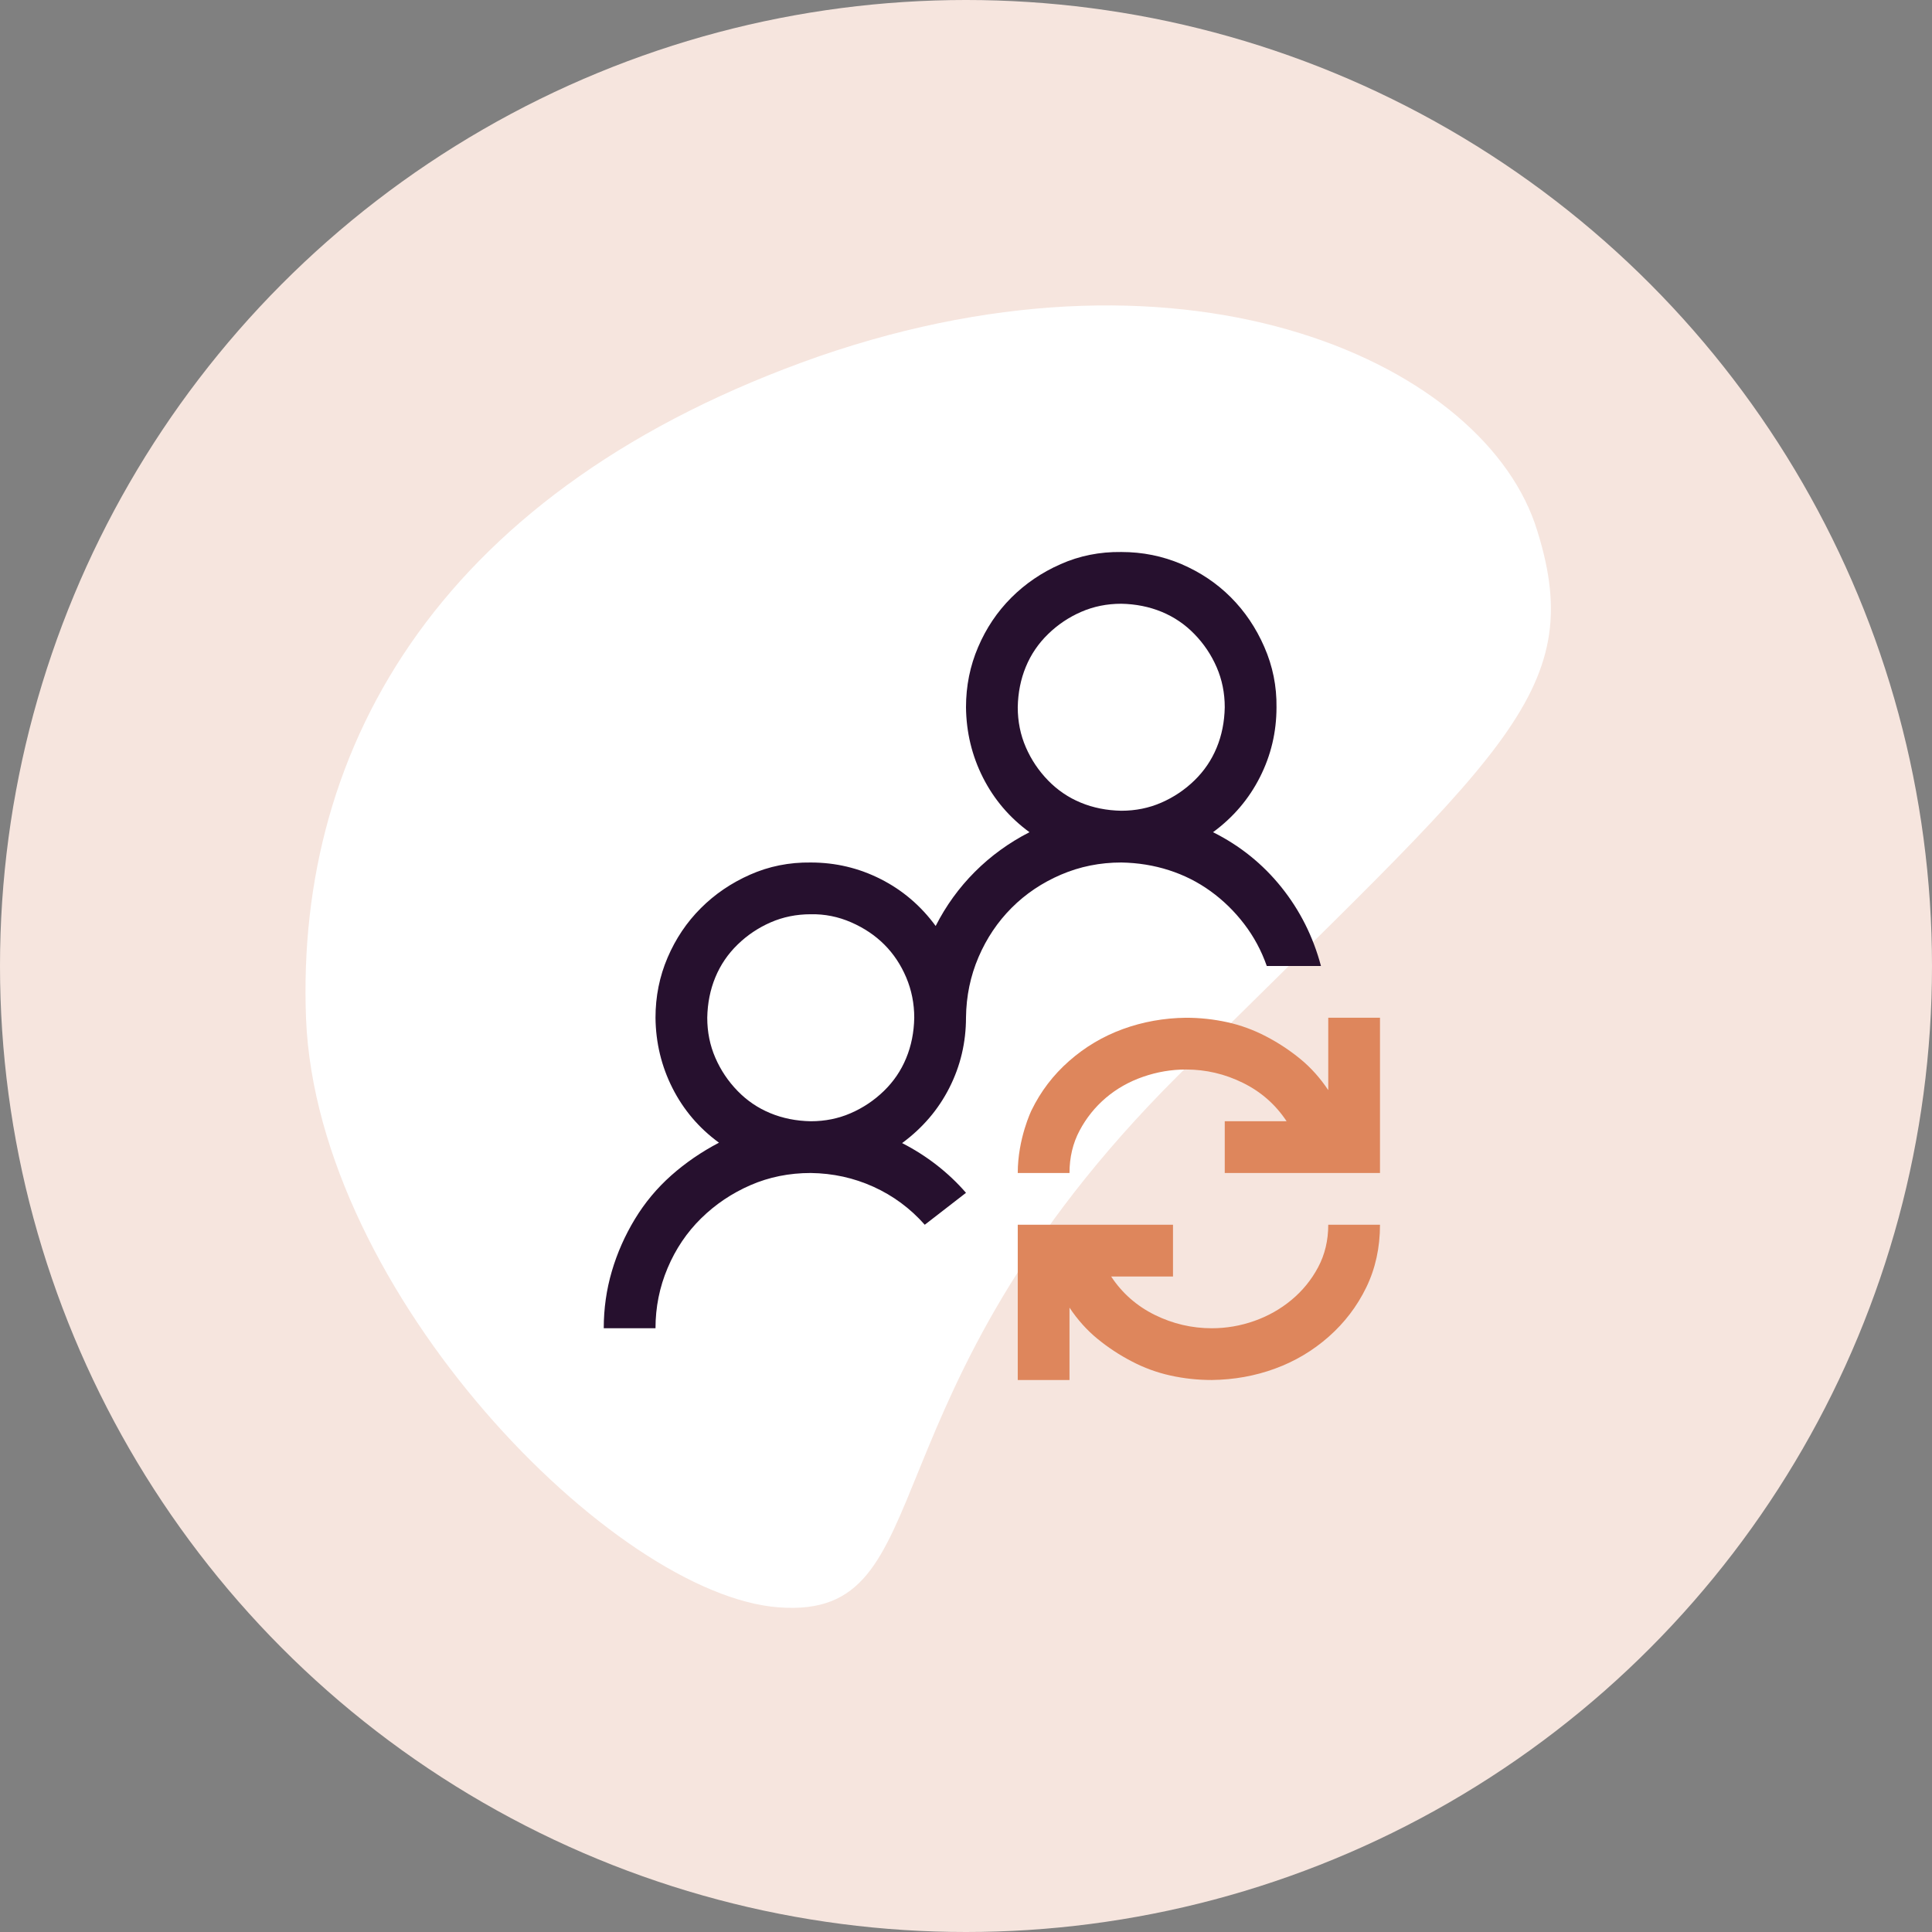
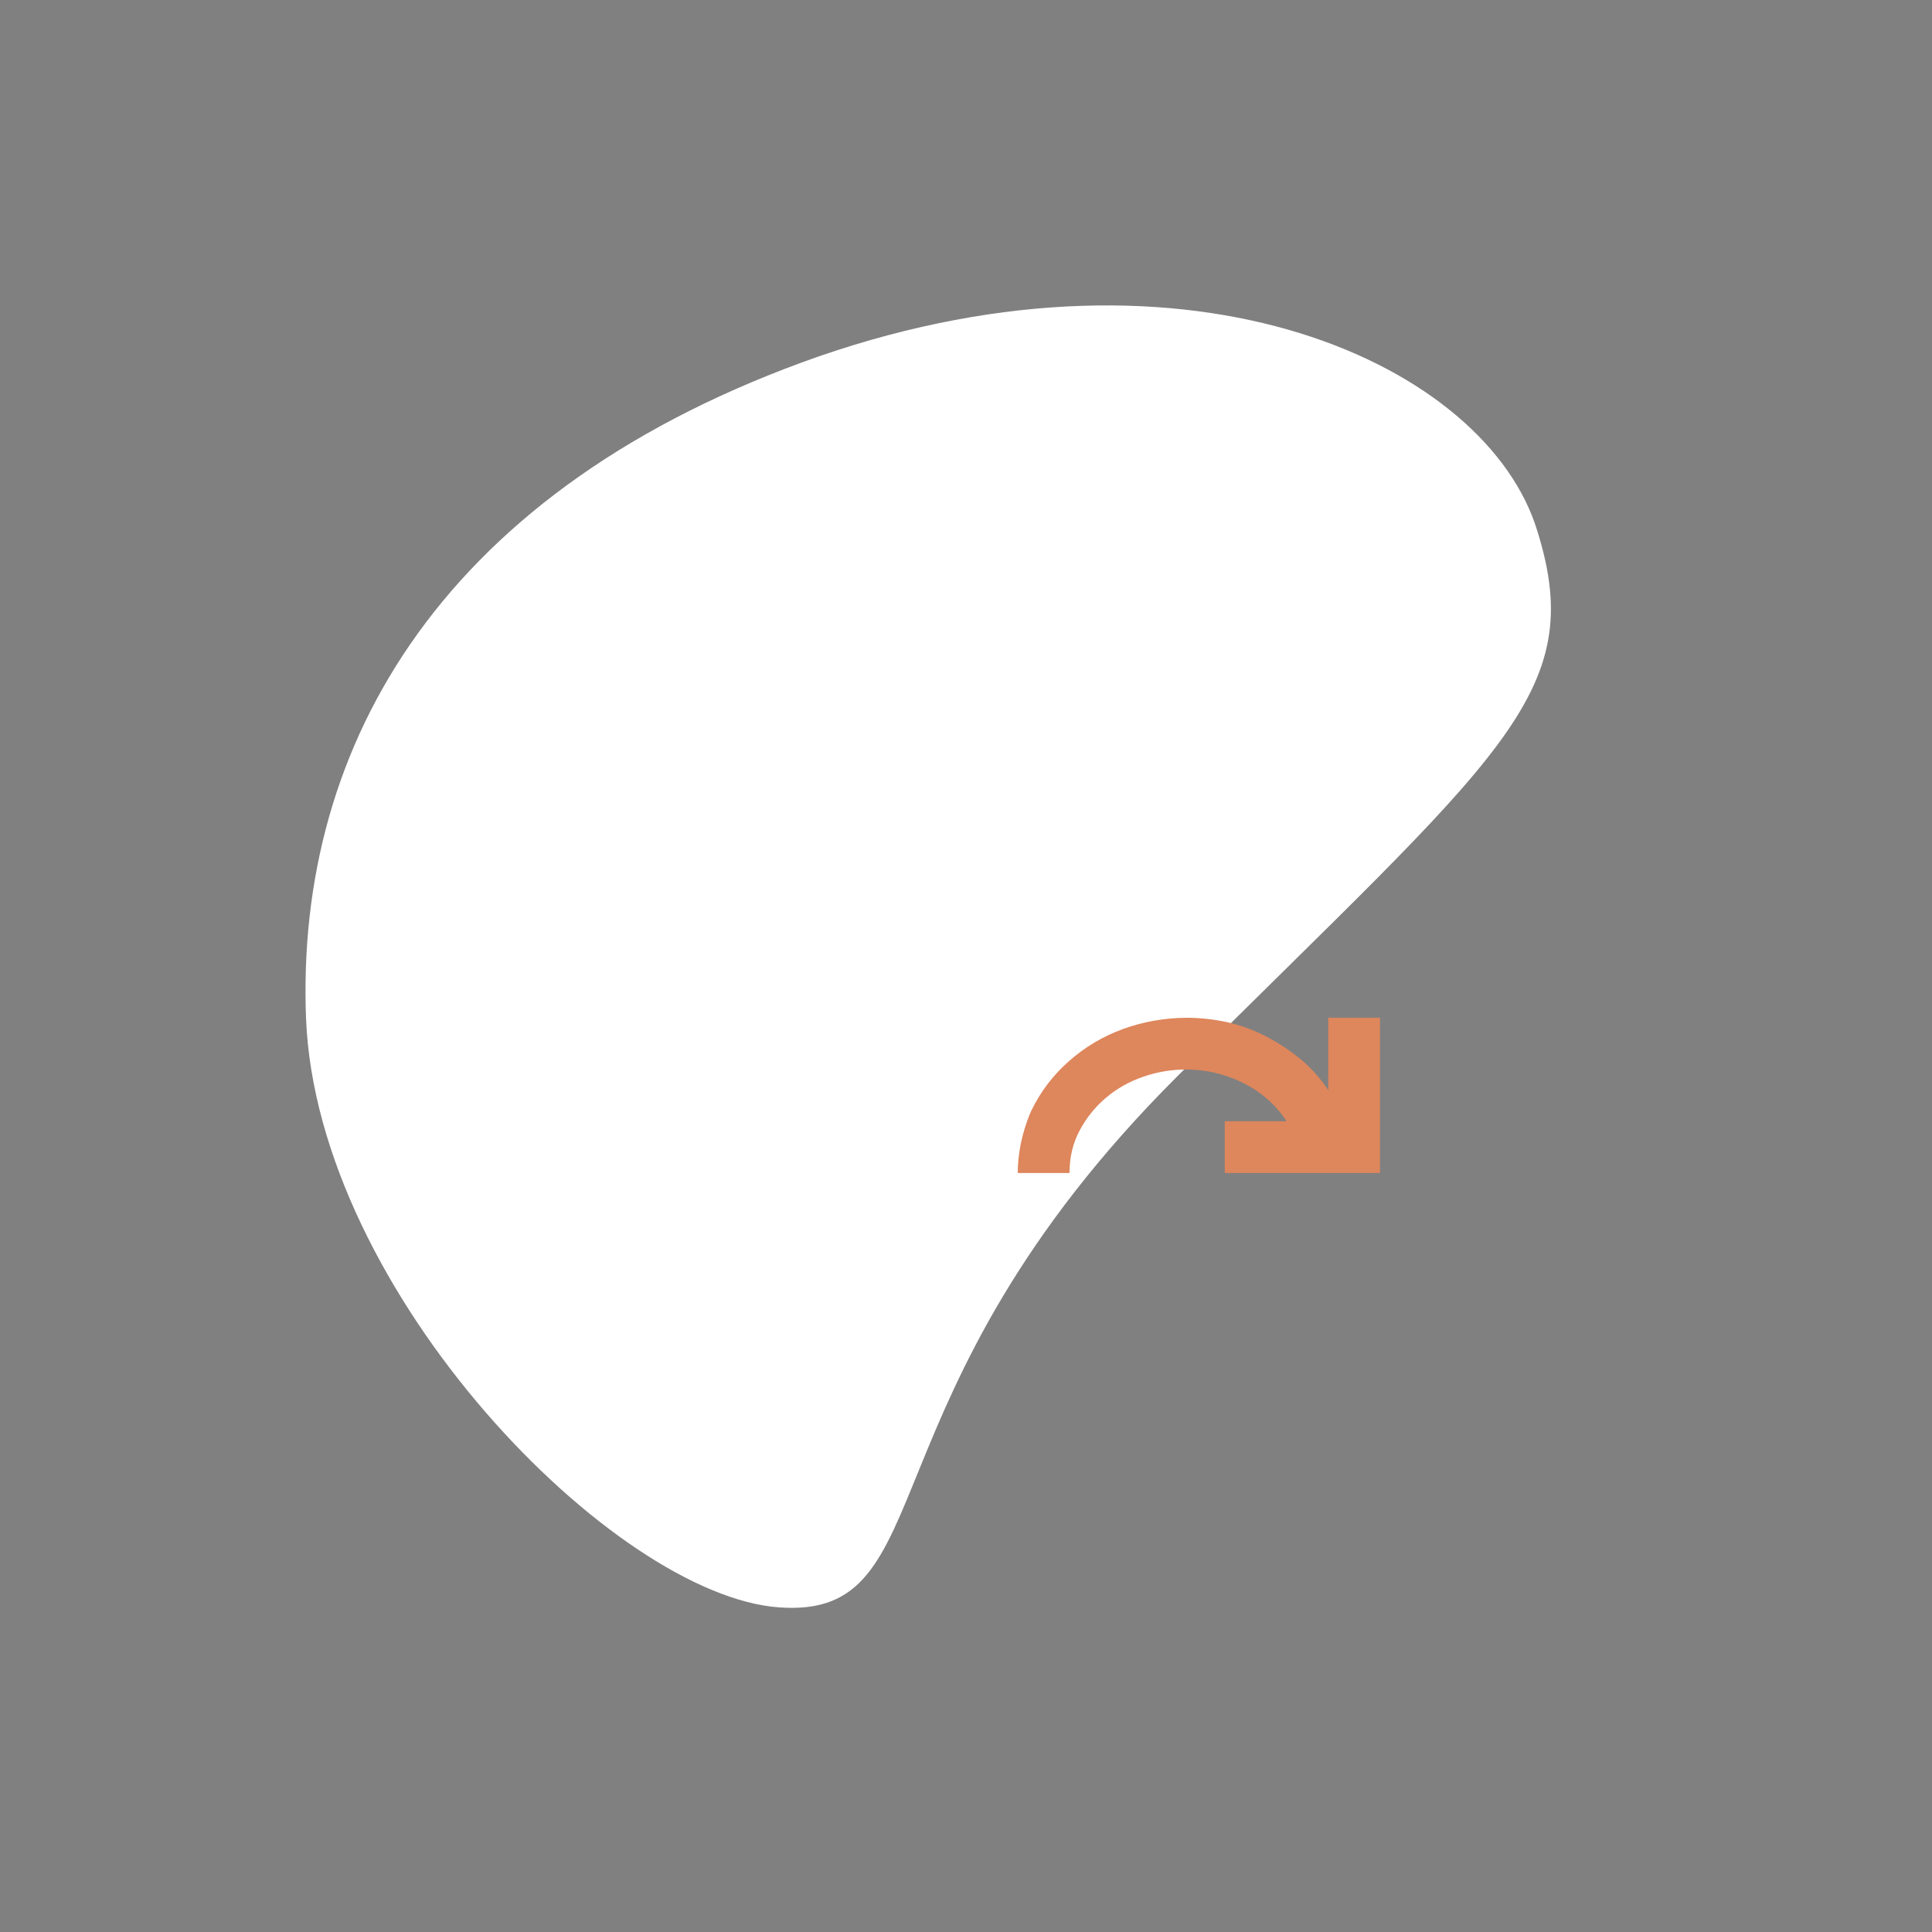
<svg xmlns="http://www.w3.org/2000/svg" width="70" height="70" viewBox="0 0 70 70" fill="none">
  <rect x="0" y="0" width="70" height="70" fill="#808080" stroke="none" />
-   <circle cx="35" cy="35" r="35" fill="#F6E5DE" />
  <path d="M29.665 12.913C16.122 17.653 10.694 26.896 11.089 36.917C11.499 46.853 22.262 57.822 28.236 58.239C34.295 58.675 30.992 50.628 42.668 38.985C54.345 27.343 57.563 25.191 55.699 19.235C53.884 13.246 43.242 8.224 29.665 12.913Z" fill="white" />
  <g clip-path="url(#clip0_156:1189)">
-     <path d="M40.625 31.25C39.853 31.25 39.126 31.397 38.442 31.69C37.759 31.983 37.163 32.383 36.655 32.891C36.148 33.399 35.747 33.994 35.454 34.678C35.161 35.361 35.01 36.089 35 36.861C35 37.769 34.8 38.618 34.399 39.409C33.999 40.2 33.428 40.869 32.685 41.416C33.125 41.641 33.54 41.904 33.931 42.207C34.321 42.51 34.678 42.847 35 43.218L33.506 44.375C32.978 43.779 32.358 43.321 31.645 42.998C30.933 42.676 30.176 42.51 29.375 42.5C28.594 42.5 27.866 42.647 27.192 42.94C26.519 43.233 25.923 43.633 25.405 44.141C24.888 44.649 24.482 45.249 24.189 45.943C23.896 46.636 23.75 47.364 23.75 48.125H21.875C21.875 47.412 21.973 46.724 22.168 46.06C22.363 45.396 22.642 44.766 23.003 44.17C23.364 43.574 23.804 43.047 24.321 42.588C24.839 42.129 25.415 41.734 26.05 41.402C25.327 40.874 24.766 40.215 24.365 39.424C23.965 38.633 23.76 37.783 23.75 36.875C23.75 36.104 23.896 35.376 24.189 34.693C24.482 34.009 24.883 33.413 25.391 32.906C25.898 32.398 26.494 31.992 27.178 31.69C27.861 31.387 28.594 31.24 29.375 31.25C30.273 31.25 31.118 31.45 31.909 31.851C32.7 32.251 33.364 32.818 33.901 33.55C34.273 32.818 34.746 32.163 35.322 31.587C35.898 31.011 36.558 30.532 37.3 30.152C36.577 29.624 36.016 28.965 35.615 28.174C35.215 27.383 35.01 26.533 35 25.625C35 24.854 35.147 24.126 35.44 23.443C35.732 22.759 36.133 22.163 36.641 21.655C37.148 21.148 37.744 20.742 38.428 20.44C39.111 20.137 39.844 19.99 40.625 20C41.397 20 42.124 20.147 42.808 20.44C43.491 20.733 44.087 21.133 44.595 21.641C45.102 22.149 45.508 22.749 45.81 23.443C46.113 24.136 46.26 24.863 46.25 25.625C46.25 26.524 46.05 27.368 45.649 28.159C45.249 28.95 44.683 29.614 43.95 30.152C44.927 30.64 45.752 31.304 46.426 32.144C47.1 32.984 47.578 33.936 47.861 35H45.898C45.703 34.444 45.43 33.936 45.078 33.477C44.727 33.018 44.321 32.622 43.862 32.29C43.403 31.958 42.9 31.704 42.353 31.529C41.807 31.353 41.23 31.26 40.625 31.25ZM40.625 21.875C40.107 21.875 39.624 21.973 39.175 22.168C38.726 22.363 38.325 22.632 37.974 22.974C37.622 23.316 37.353 23.711 37.168 24.16C36.982 24.61 36.885 25.098 36.875 25.625C36.875 26.143 36.973 26.626 37.168 27.075C37.363 27.525 37.632 27.925 37.974 28.277C38.315 28.628 38.711 28.897 39.16 29.082C39.609 29.268 40.098 29.365 40.625 29.375C41.143 29.375 41.626 29.278 42.075 29.082C42.524 28.887 42.925 28.618 43.276 28.277C43.628 27.935 43.897 27.539 44.082 27.09C44.268 26.641 44.365 26.153 44.375 25.625C44.375 25.108 44.277 24.624 44.082 24.175C43.887 23.726 43.618 23.325 43.276 22.974C42.935 22.622 42.539 22.354 42.09 22.168C41.641 21.983 41.152 21.885 40.625 21.875ZM29.375 40.625C29.893 40.625 30.376 40.528 30.825 40.332C31.274 40.137 31.675 39.868 32.026 39.527C32.378 39.185 32.647 38.789 32.832 38.34C33.018 37.891 33.115 37.403 33.125 36.875C33.125 36.358 33.027 35.869 32.832 35.41C32.637 34.951 32.373 34.556 32.041 34.224C31.709 33.892 31.309 33.623 30.84 33.418C30.371 33.213 29.883 33.115 29.375 33.125C28.857 33.125 28.374 33.223 27.925 33.418C27.476 33.614 27.075 33.882 26.724 34.224C26.372 34.566 26.104 34.961 25.918 35.41C25.732 35.86 25.635 36.348 25.625 36.875C25.625 37.393 25.723 37.876 25.918 38.325C26.113 38.775 26.382 39.175 26.724 39.527C27.065 39.878 27.461 40.147 27.91 40.332C28.359 40.518 28.848 40.615 29.375 40.625Z" fill="#26102E" />
    <path d="M50 42.5V36.875H48.125V39.497C47.832 39.058 47.495 38.682 47.114 38.369C46.733 38.057 46.318 37.783 45.869 37.549C45.42 37.315 44.951 37.144 44.463 37.036C43.975 36.929 43.477 36.875 42.969 36.875C42.168 36.885 41.406 37.022 40.684 37.285C39.961 37.549 39.312 37.935 38.735 38.443C38.159 38.95 37.705 39.546 37.373 40.23C37.373 40.23 36.875 41.25 36.875 42.5H38.75C38.75 41.934 38.872 41.421 39.116 40.962C39.36 40.503 39.678 40.108 40.068 39.776C40.459 39.444 40.908 39.19 41.416 39.014C41.924 38.838 42.441 38.75 42.969 38.75C43.691 38.75 44.38 38.911 45.034 39.234C45.688 39.556 46.216 40.02 46.616 40.625H44.375V42.5H50Z" fill="#DE865C" />
-     <path d="M45.444 47.861C44.946 48.037 44.434 48.125 43.906 48.125C43.184 48.125 42.495 47.964 41.841 47.642C41.187 47.319 40.659 46.856 40.259 46.25H42.5V44.375H36.875V50H38.75V47.378C39.043 47.818 39.38 48.194 39.761 48.506C40.142 48.819 40.557 49.092 41.006 49.326C41.455 49.561 41.924 49.732 42.412 49.839C42.9 49.947 43.398 50 43.906 50C44.707 49.99 45.469 49.854 46.191 49.59C46.914 49.326 47.563 48.941 48.14 48.433C48.716 47.925 49.17 47.329 49.502 46.646C49.834 45.962 50 45.205 50 44.375H48.125C48.125 44.942 48.003 45.454 47.759 45.913C47.515 46.372 47.192 46.768 46.792 47.1C46.392 47.432 45.942 47.686 45.444 47.861Z" fill="#DE865C" />
  </g>
  <defs>
    <clipPath id="clip0_156:1189">
      <rect width="30" height="30" fill="white" transform="translate(20 20)" />
    </clipPath>
  </defs>
</svg>